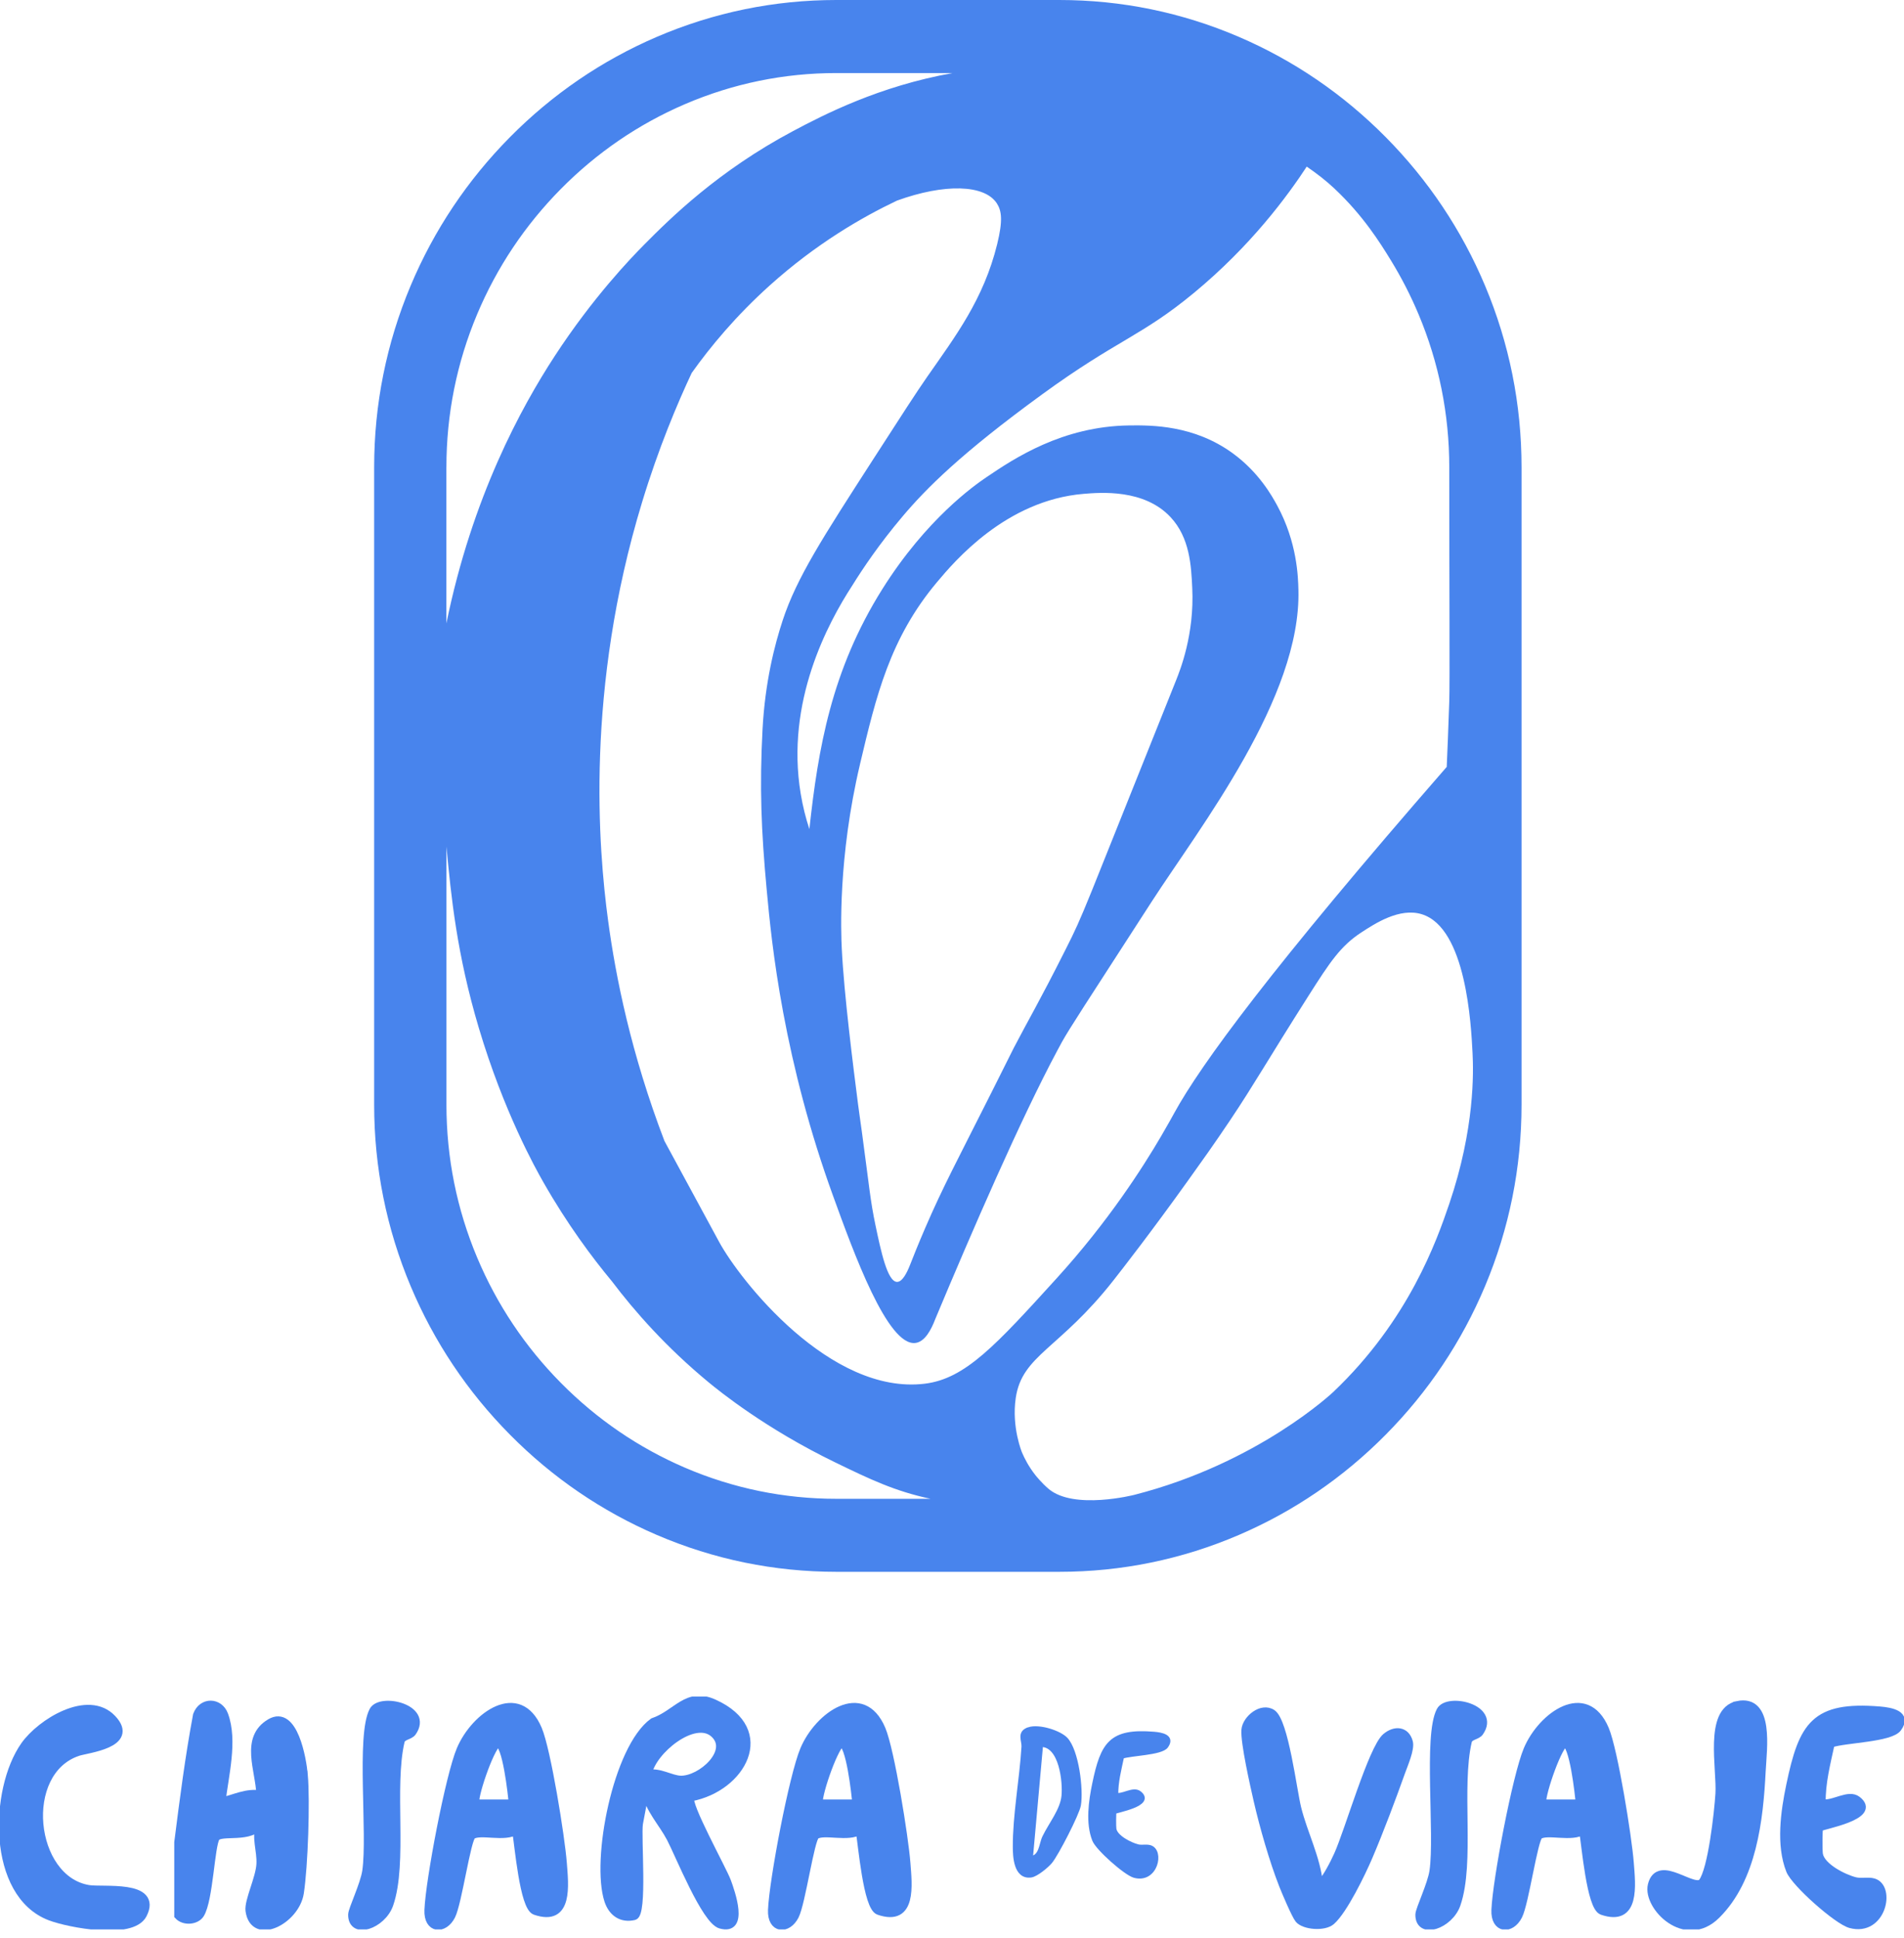
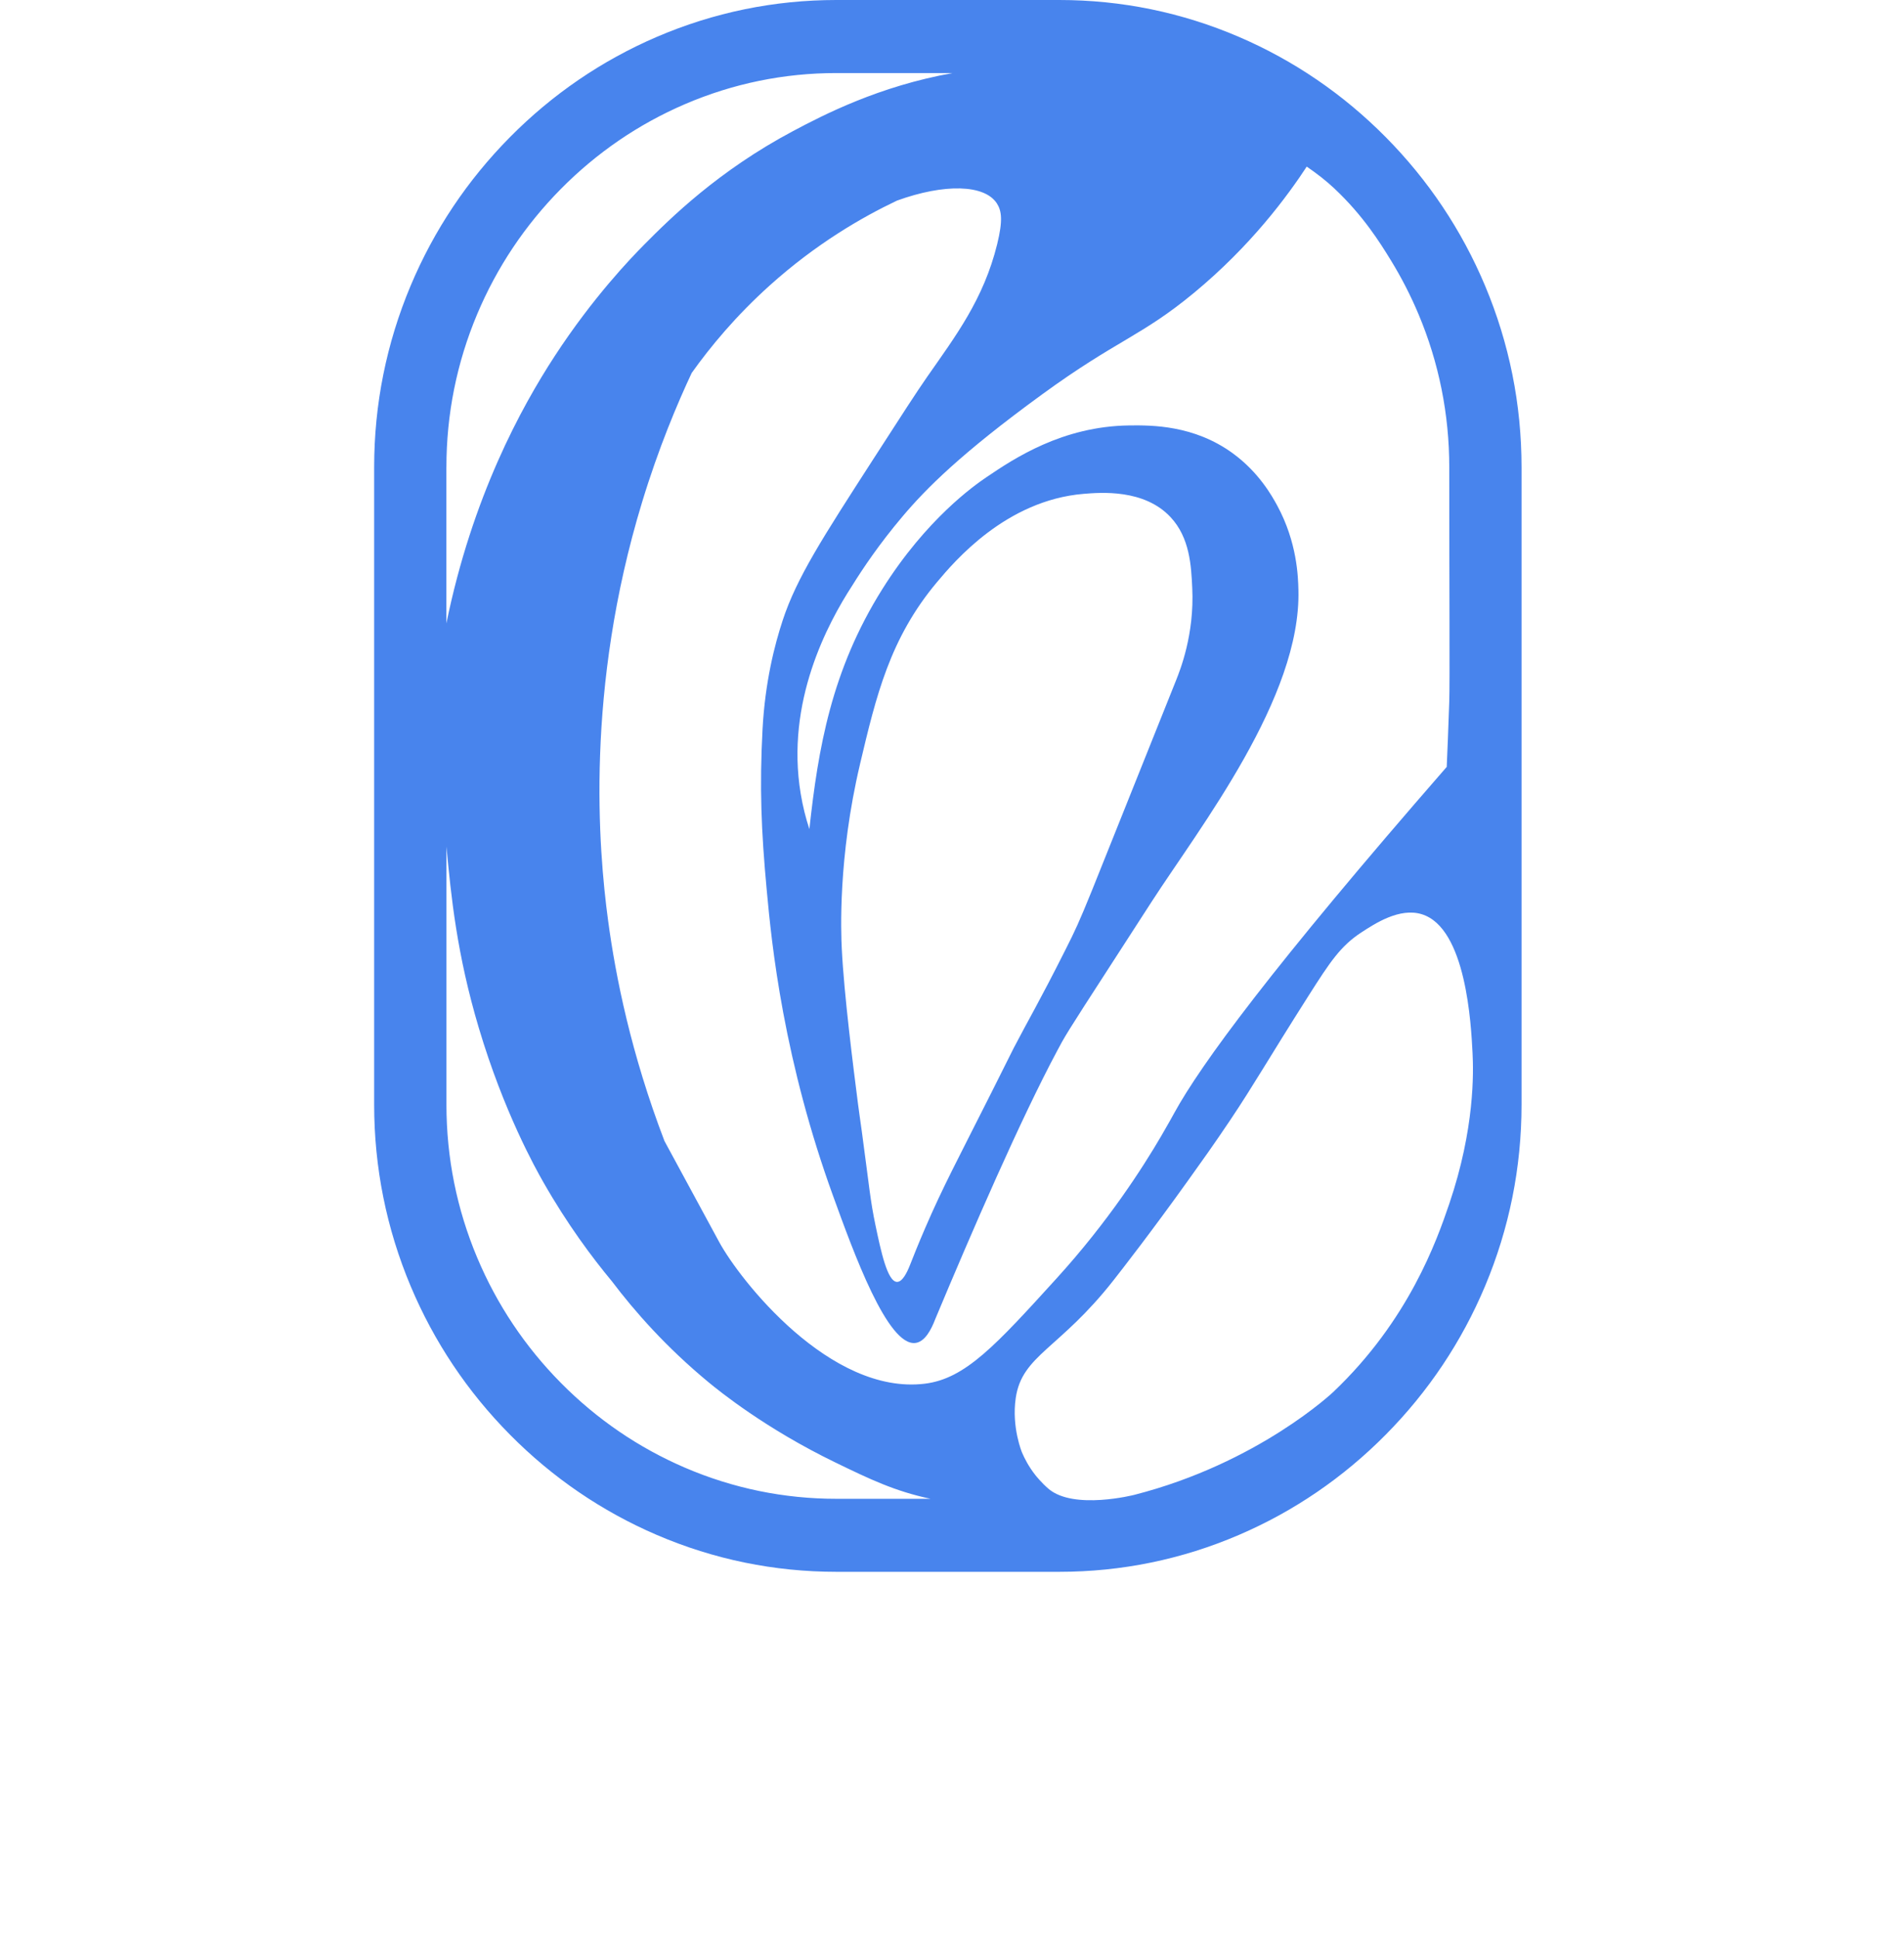
<svg xmlns="http://www.w3.org/2000/svg" width="172" height="175" viewBox="0 0 172 175" fill="none">
  <path d="M134.154 25.801C132.044 20.782 129.026 16.271 125.188 12.392C121.349 8.513 116.885 5.464 111.918 3.331C106.768 1.121 101.312 0 95.698 0H75.553C69.938 0 64.482 1.121 59.332 3.331C54.365 5.464 49.901 8.513 46.063 12.392C42.224 16.271 39.207 20.782 37.096 25.801C34.909 31.005 33.8 36.519 33.8 42.192V99.764C33.8 105.437 34.909 110.951 37.096 116.155C39.207 121.175 42.224 125.685 46.063 129.564C49.901 133.444 54.365 136.493 59.332 138.625C64.482 140.836 69.938 141.956 75.553 141.956H95.698C101.312 141.956 106.768 140.836 111.918 138.625C116.885 136.493 121.349 133.444 125.188 129.564C129.026 125.685 132.044 121.175 134.154 116.155C136.341 110.951 137.45 105.437 137.45 99.764V42.192C137.45 36.519 136.341 31.005 134.154 25.801ZM120.572 17.053C123.147 19.474 124.673 21.925 125.647 23.512C126.598 25.063 127.433 26.687 128.144 28.378C129.986 32.76 130.921 37.408 130.921 42.19C130.921 53.153 130.976 61.702 130.921 63.326C130.838 65.839 130.752 67.904 130.691 69.262C114.833 87.45 108.472 96.156 106.085 100.507C105.964 100.728 105.516 101.547 104.874 102.643C103.242 105.426 100.139 110.297 95.46 115.443C89.959 121.493 87.21 124.52 83.54 124.967C74.999 126.007 66.835 115.616 64.957 112.15C63.315 109.118 61.669 106.086 60.026 103.051C57.004 95.153 55.618 88.219 54.932 83.132C54.061 76.668 52.855 62.27 58.002 45.359C59.495 40.451 61.174 36.483 62.485 33.682C64.169 31.318 66.476 28.529 69.551 25.765C73.73 22.011 77.862 19.622 81.029 18.118C85.318 16.564 88.955 16.654 90.058 18.378C90.482 19.041 90.606 19.91 90.083 22.042C88.855 27.048 86.286 30.401 83.769 34.015C82.788 35.423 81.479 37.452 78.86 41.513C74.314 48.567 71.98 52.161 70.71 56.01C69.977 58.234 69.114 61.577 68.885 65.872C68.608 71.087 68.763 75.003 69.264 80.397C69.493 82.861 69.847 86.587 70.751 91.444C71.711 96.584 73.122 102.114 75.24 107.961C77.124 113.159 80.188 121.622 82.705 121.286C83.548 121.175 84.118 120.104 84.48 119.151C87.813 111.183 92.196 101.08 95.501 94.904C95.731 94.476 95.935 94.099 95.935 94.099C96.668 92.797 97.849 91.011 104.03 81.445C108.37 74.731 117.56 63.005 117.294 53.265C117.264 52.089 117.178 48.989 115.392 45.683C114.916 44.803 113.724 42.653 111.346 40.926C107.866 38.4 104.086 38.397 102.009 38.422C95.971 38.5 91.618 41.401 89.104 43.103C88.026 43.833 83.692 46.868 79.715 53.19C75.099 60.529 73.907 67.608 73.116 74.88C72.79 73.885 72.522 72.823 72.334 71.694C70.948 63.379 74.787 56.275 76.988 52.885C77.939 51.353 79.427 49.134 81.504 46.675C83.689 44.087 86.831 40.943 94.124 35.63C100.93 30.669 103.071 30.41 107.869 26.441C112.975 22.215 116.263 17.786 118.182 14.843C116.628 13.309 114.294 11.386 111.077 9.916C109.567 9.225 107.77 8.594 107.703 8.739C107.62 8.921 110.275 10.097 114.034 12.459C117.358 14.549 119.023 15.595 120.566 17.045L120.572 17.053ZM122.997 84.2C124.206 83.409 126.429 81.953 128.432 82.565C132.458 83.795 132.893 92.559 133.023 95.083C133.111 96.804 133.236 101.908 130.921 108.721C129.787 112.061 127.254 119.243 120.45 125.708C120.45 125.708 113.677 132.141 102.468 135.006C102.468 135.006 97.014 136.4 94.727 134.466C94.094 133.933 93.546 133.24 93.546 133.24C92.935 132.468 92.559 131.73 92.329 131.191C92.329 131.191 91.367 128.905 91.759 126.253C92.329 122.376 95.703 121.859 100.596 115.619C101.373 114.629 103.997 111.262 107.288 106.667C108.558 104.895 109.672 103.339 111.119 101.181C113.351 97.85 114.487 95.784 118.191 89.957C120.187 86.816 121.111 85.433 122.997 84.197V84.2ZM77.688 69.016C79.145 62.868 80.382 57.653 84.643 52.578C86.189 50.736 90.855 45.183 97.896 44.601C99.431 44.476 103.358 44.149 105.745 46.706C107.488 48.57 107.609 51.11 107.703 53.106C107.905 57.298 106.608 60.523 106.229 61.473C97.645 82.856 97.974 82.356 96.259 85.757C93.828 90.583 92.951 92.009 91.577 94.647C90.722 96.363 90.039 97.727 89.621 98.554C86.427 104.901 85.197 107.162 83.595 110.868C82.945 112.371 82.464 113.587 82.207 114.244C81.914 114.99 81.499 115.786 81.029 115.772C80.16 115.747 79.574 112.969 79.087 110.655C78.614 108.405 78.528 107.17 77.856 102.207C77.666 100.809 77.61 100.505 77.502 99.647C77.088 96.396 76.247 89.843 76.042 85.653C75.976 84.303 75.691 77.456 77.691 69.013L77.688 69.016ZM40.327 42.192C40.327 37.41 41.261 32.763 43.103 28.381C44.885 24.144 47.432 20.335 50.676 17.056C53.92 13.778 57.689 11.204 61.882 9.404C66.219 7.543 70.818 6.598 75.55 6.598H86.057C79.405 7.783 74.408 10.368 71.642 11.838C64.872 15.433 60.535 19.734 58.22 22.067C56.943 23.356 53.549 26.888 50.103 32.17C47.092 36.79 42.666 44.853 40.324 56.3V42.195L40.327 42.192ZM75.553 135.361C70.821 135.361 66.221 134.416 61.885 132.555C57.692 130.755 53.923 128.181 50.678 124.903C47.434 121.625 44.887 117.815 43.106 113.578C41.264 109.196 40.33 104.549 40.33 99.767V76.459C40.747 80.922 41.264 86.17 43.261 92.858C45.512 100.407 48.375 105.527 49.097 106.79C51.254 110.571 53.477 113.551 55.278 115.719C57.305 118.399 60.165 121.666 64.042 124.864C64.96 125.618 69.139 129.019 75.472 132.085C78.576 133.589 80.821 134.673 84.062 135.361H75.555H75.553ZM122.546 82.157L131.98 78.532L135.437 73.222" fill="#4884ED" />
  <g clip-path="url(#clip0_4051_167)">
    <path d="M10.105 155.27C12.165 157.46 7.878 157.887 7.013 158.176C1.653 159.966 2.683 169.786 7.989 170.662C9.305 170.879 14.241 170.194 12.86 172.876C11.897 174.751 6.257 173.683 4.556 173.037C-0.749 171.024 -0.53 161.658 2.273 157.675C3.722 155.621 7.963 152.991 10.105 155.27Z" fill="#4884ED" stroke="#4884ED" stroke-width="0.838" stroke-miterlimit="10" />
    <path d="M27.421 160.294C27.299 158.881 26.525 154.367 24.424 155.605C22.061 156.997 23.477 159.863 23.54 162.081C22.254 161.862 21.19 162.465 19.992 162.727C20.268 160.329 21.092 157.222 20.236 154.889C19.795 153.688 18.283 153.647 17.817 154.898C17.103 158.71 16.612 162.549 16.123 166.396V172.989C16.633 173.542 17.718 173.444 18.081 172.853C18.873 171.569 19.004 166.656 19.488 165.942C19.942 165.268 22.754 166.149 23.536 164.668C23.062 165.997 23.616 167.064 23.545 168.369C23.477 169.646 22.441 171.703 22.561 172.564C22.949 175.333 26.688 173.425 27.067 170.947C27.436 168.538 27.633 162.727 27.423 160.294H27.421Z" fill="#4884ED" stroke="#4884ED" stroke-width="0.764" stroke-miterlimit="10" />
    <path d="M37.243 156.433C37.004 156.775 36.309 156.752 36.185 157.248C35.21 161.383 36.466 168.217 35.162 171.983C34.521 173.832 31.803 174.785 31.821 172.916C31.825 172.467 32.916 170.216 33.096 168.985C33.583 165.63 32.544 156.752 33.724 154.512C34.371 153.285 38.762 154.256 37.243 156.433Z" fill="#4884ED" stroke="#4884ED" stroke-width="0.742" stroke-miterlimit="10" />
    <path d="M46.62 165.32C45.653 166.035 43.37 165.253 42.649 165.76C42.162 166.103 41.367 171.864 40.774 173.024C40.102 174.34 38.627 174.268 38.701 172.497C38.812 169.808 40.598 160.394 41.608 158.011C42.91 154.937 46.885 152.122 48.6 156.175C49.408 158.085 50.668 165.949 50.844 168.253C50.992 170.209 51.43 173.641 48.347 172.581C47.303 172.223 46.848 166.61 46.622 165.318L46.62 165.32ZM46.318 162.881C46.249 162.07 45.747 157.387 44.949 157.402C44.215 157.918 42.66 162.571 42.97 162.881H46.318Z" fill="#4884ED" stroke="#4884ED" stroke-width="0.721" stroke-miterlimit="10" />
-     <path d="M62.415 162.361C61.983 162.838 65.313 168.822 65.713 169.906C66.067 170.871 67.36 174.492 65.079 173.852C63.697 173.464 61.324 167.501 60.544 166.02C59.806 164.616 58.602 163.408 58.3 161.812L57.757 164.696C57.572 165.895 58.172 172.87 57.298 173.082C56.134 173.364 55.276 172.738 54.919 171.651C53.722 167.998 55.697 157.866 58.984 155.488C61.141 154.75 62.045 152.675 64.518 153.798C69.993 156.283 67.025 161.5 62.413 162.359L62.415 162.361ZM58.578 160.162C59.569 159.949 60.62 160.667 61.483 160.693C63.321 160.745 66.215 158.146 64.475 156.589C62.736 155.032 58.949 158.122 58.576 160.164L58.578 160.162Z" fill="#4884ED" stroke="#4884ED" stroke-width="0.649" stroke-miterlimit="10" />
    <path d="M77.658 165.32C76.691 166.035 74.408 165.253 73.687 165.76C73.2 166.103 72.405 171.864 71.812 173.024C71.14 174.34 69.665 174.268 69.739 172.497C69.85 169.808 71.636 160.394 72.646 158.011C73.949 154.937 77.923 152.122 79.638 156.175C80.446 158.085 81.706 165.949 81.882 168.253C82.03 170.209 82.468 173.641 79.385 172.581C78.341 172.223 77.886 166.61 77.66 165.318L77.658 165.32ZM77.356 162.881C77.287 162.07 76.785 157.387 75.987 157.402C75.253 157.918 73.698 162.571 74.008 162.881H77.356Z" fill="#4884ED" stroke="#4884ED" stroke-width="0.721" stroke-miterlimit="10" />
    <path d="M92.946 156.194C93.878 155.893 95.699 156.491 96.264 157.088C97.246 158.128 97.676 161.598 97.435 163.027C97.305 163.8 95.423 167.462 94.858 168.133C94.554 168.495 93.613 169.284 93.137 169.353C91.76 169.555 91.706 167.606 91.703 166.823C91.684 163.985 92.312 160.661 92.486 157.753C92.522 157.181 92.04 156.487 92.946 156.195V156.194ZM93.09 167.866C94.109 167.699 94.039 166.595 94.363 165.932C94.965 164.698 95.964 163.512 96.099 162.213C96.227 160.984 95.91 157.536 94.02 157.563L93.092 167.866H93.09Z" fill="#4884ED" stroke="#4884ED" stroke-width="0.419" stroke-miterlimit="10" />
    <path d="M101.355 158.638C101.108 159.78 100.803 160.943 100.823 162.12C101.485 162.23 102.379 161.519 102.92 161.938C104.229 162.95 100.782 163.514 100.671 163.642C100.619 163.701 100.617 165.002 100.658 165.21C100.797 165.942 102.102 166.591 102.78 166.764C103.134 166.853 103.543 166.738 103.878 166.834C104.999 167.159 104.414 169.917 102.487 169.399C101.699 169.188 99.169 166.942 98.863 166.174C98.253 164.644 98.54 162.651 98.868 161.084C99.615 157.502 100.34 156.275 104.251 156.598C104.921 156.654 105.966 156.843 105.34 157.705C104.886 158.33 102.174 158.358 101.353 158.642L101.355 158.638Z" fill="#4884ED" stroke="#4884ED" stroke-width="0.395" stroke-miterlimit="10" />
-     <path d="M119.228 170.157C119.793 169.544 120.432 168.301 120.797 167.493C121.758 165.376 123.898 157.905 125.143 156.834C125.974 156.121 127.037 156.175 127.346 157.317C127.521 157.957 126.909 159.338 126.657 160.045C125.796 162.46 124.695 165.387 123.693 167.731C123.068 169.193 121.438 172.56 120.315 173.548C119.624 174.156 117.777 173.988 117.275 173.375C116.967 173 116.069 170.882 115.833 170.281C114.957 168.054 114.08 164.991 113.541 162.649C113.234 161.309 112.339 157.374 112.431 156.229C112.513 155.218 113.956 154.007 114.966 154.683C116.111 155.45 116.856 161.662 117.26 163.286C117.832 165.596 118.994 167.762 119.228 170.157Z" fill="#4884ED" stroke="#4884ED" stroke-width="0.572" stroke-miterlimit="10" />
-     <path d="M156.966 154.03C159.863 153.419 159.202 157.939 159.102 159.939C158.88 164.329 158.29 169.682 155.015 172.922C152.241 175.666 148.806 172.128 149.262 170.259C149.86 167.798 153.047 171.001 153.818 170.016C154.7 168.887 155.267 163.633 155.369 162.007C155.511 159.739 154.351 154.581 156.966 154.032V154.03Z" fill="#4884ED" stroke="#4884ED" stroke-width="0.809" stroke-miterlimit="10" />
    <path d="M165.431 157.517C165.057 159.249 164.596 161.012 164.625 162.796C165.628 162.963 166.986 161.884 167.806 162.519C169.789 164.054 164.566 164.908 164.397 165.103C164.32 165.192 164.318 167.165 164.377 167.48C164.586 168.588 166.565 169.576 167.593 169.836C168.129 169.971 168.751 169.797 169.259 169.943C170.958 170.435 170.071 174.619 167.149 173.832C165.954 173.511 162.117 170.105 161.653 168.941C160.731 166.621 161.166 163.599 161.663 161.224C162.797 155.793 163.892 153.931 169.824 154.421C170.839 154.505 172.427 154.793 171.477 156.097C170.788 157.044 166.674 157.089 165.431 157.519V157.517Z" fill="#4884ED" stroke="#4884ED" stroke-width="0.601" stroke-miterlimit="10" />
-     <path d="M133.651 156.433C133.412 156.775 132.717 156.752 132.593 157.248C131.618 161.383 132.875 168.217 131.57 171.983C130.929 173.832 128.211 174.785 128.23 172.916C128.233 172.467 129.325 170.216 129.504 168.985C129.992 165.63 128.952 156.752 130.132 154.512C130.779 153.285 135.17 154.256 133.651 156.433Z" fill="#4884ED" stroke="#4884ED" stroke-width="0.742" stroke-miterlimit="10" />
    <path d="M143.006 165.32C142.039 166.035 139.757 165.253 139.036 165.76C138.549 166.103 137.754 171.864 137.161 173.024C136.488 174.34 135.014 174.268 135.088 172.497C135.199 169.808 136.985 160.394 137.995 158.011C139.297 154.937 143.271 152.122 144.987 156.175C145.795 158.085 147.055 165.949 147.231 168.253C147.379 170.209 147.816 173.641 144.733 172.581C143.69 172.223 143.234 166.61 143.008 165.318L143.006 165.32ZM142.706 162.881C142.638 162.07 142.136 157.387 141.337 157.402C140.603 157.918 139.049 162.571 139.358 162.881H142.706Z" fill="#4884ED" stroke="#4884ED" stroke-width="0.721" stroke-miterlimit="10" />
  </g>
  <defs>
    <clipPath id="clip0_4051_167">
-       <rect width="172" height="21.031" fill="white" transform="translate(0 153.223)" />
-     </clipPath>
+       </clipPath>
  </defs>
</svg>